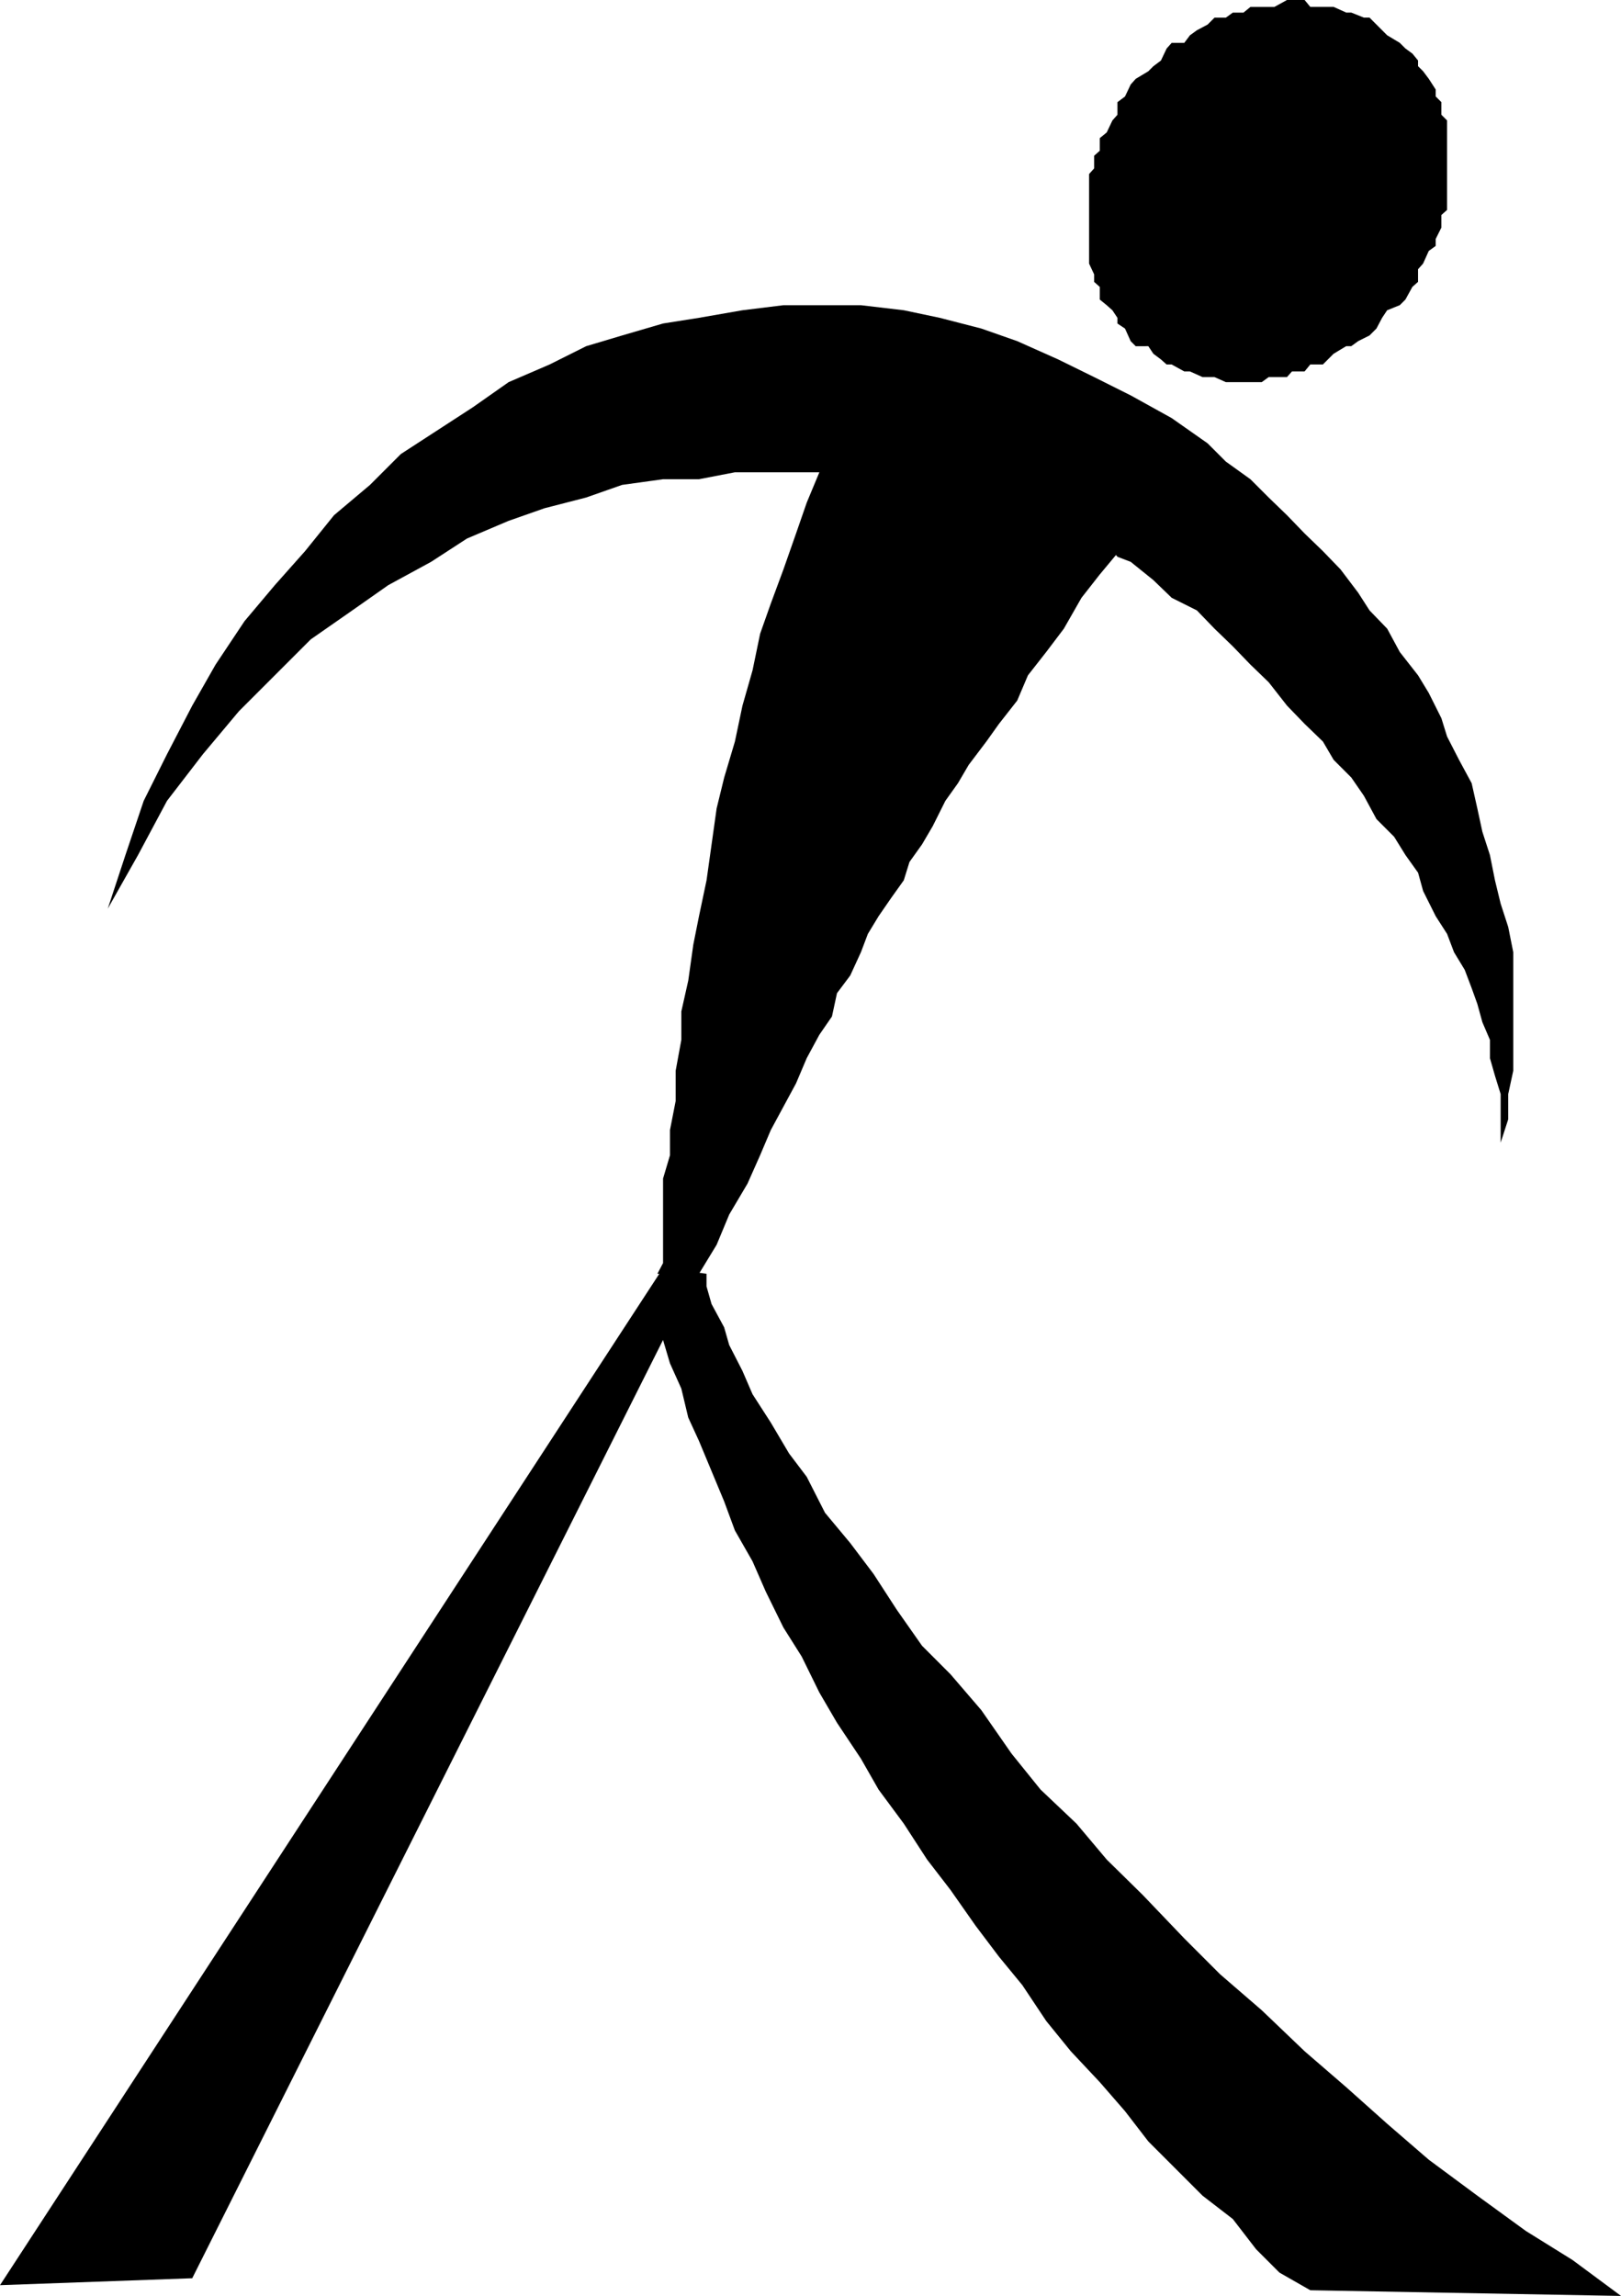
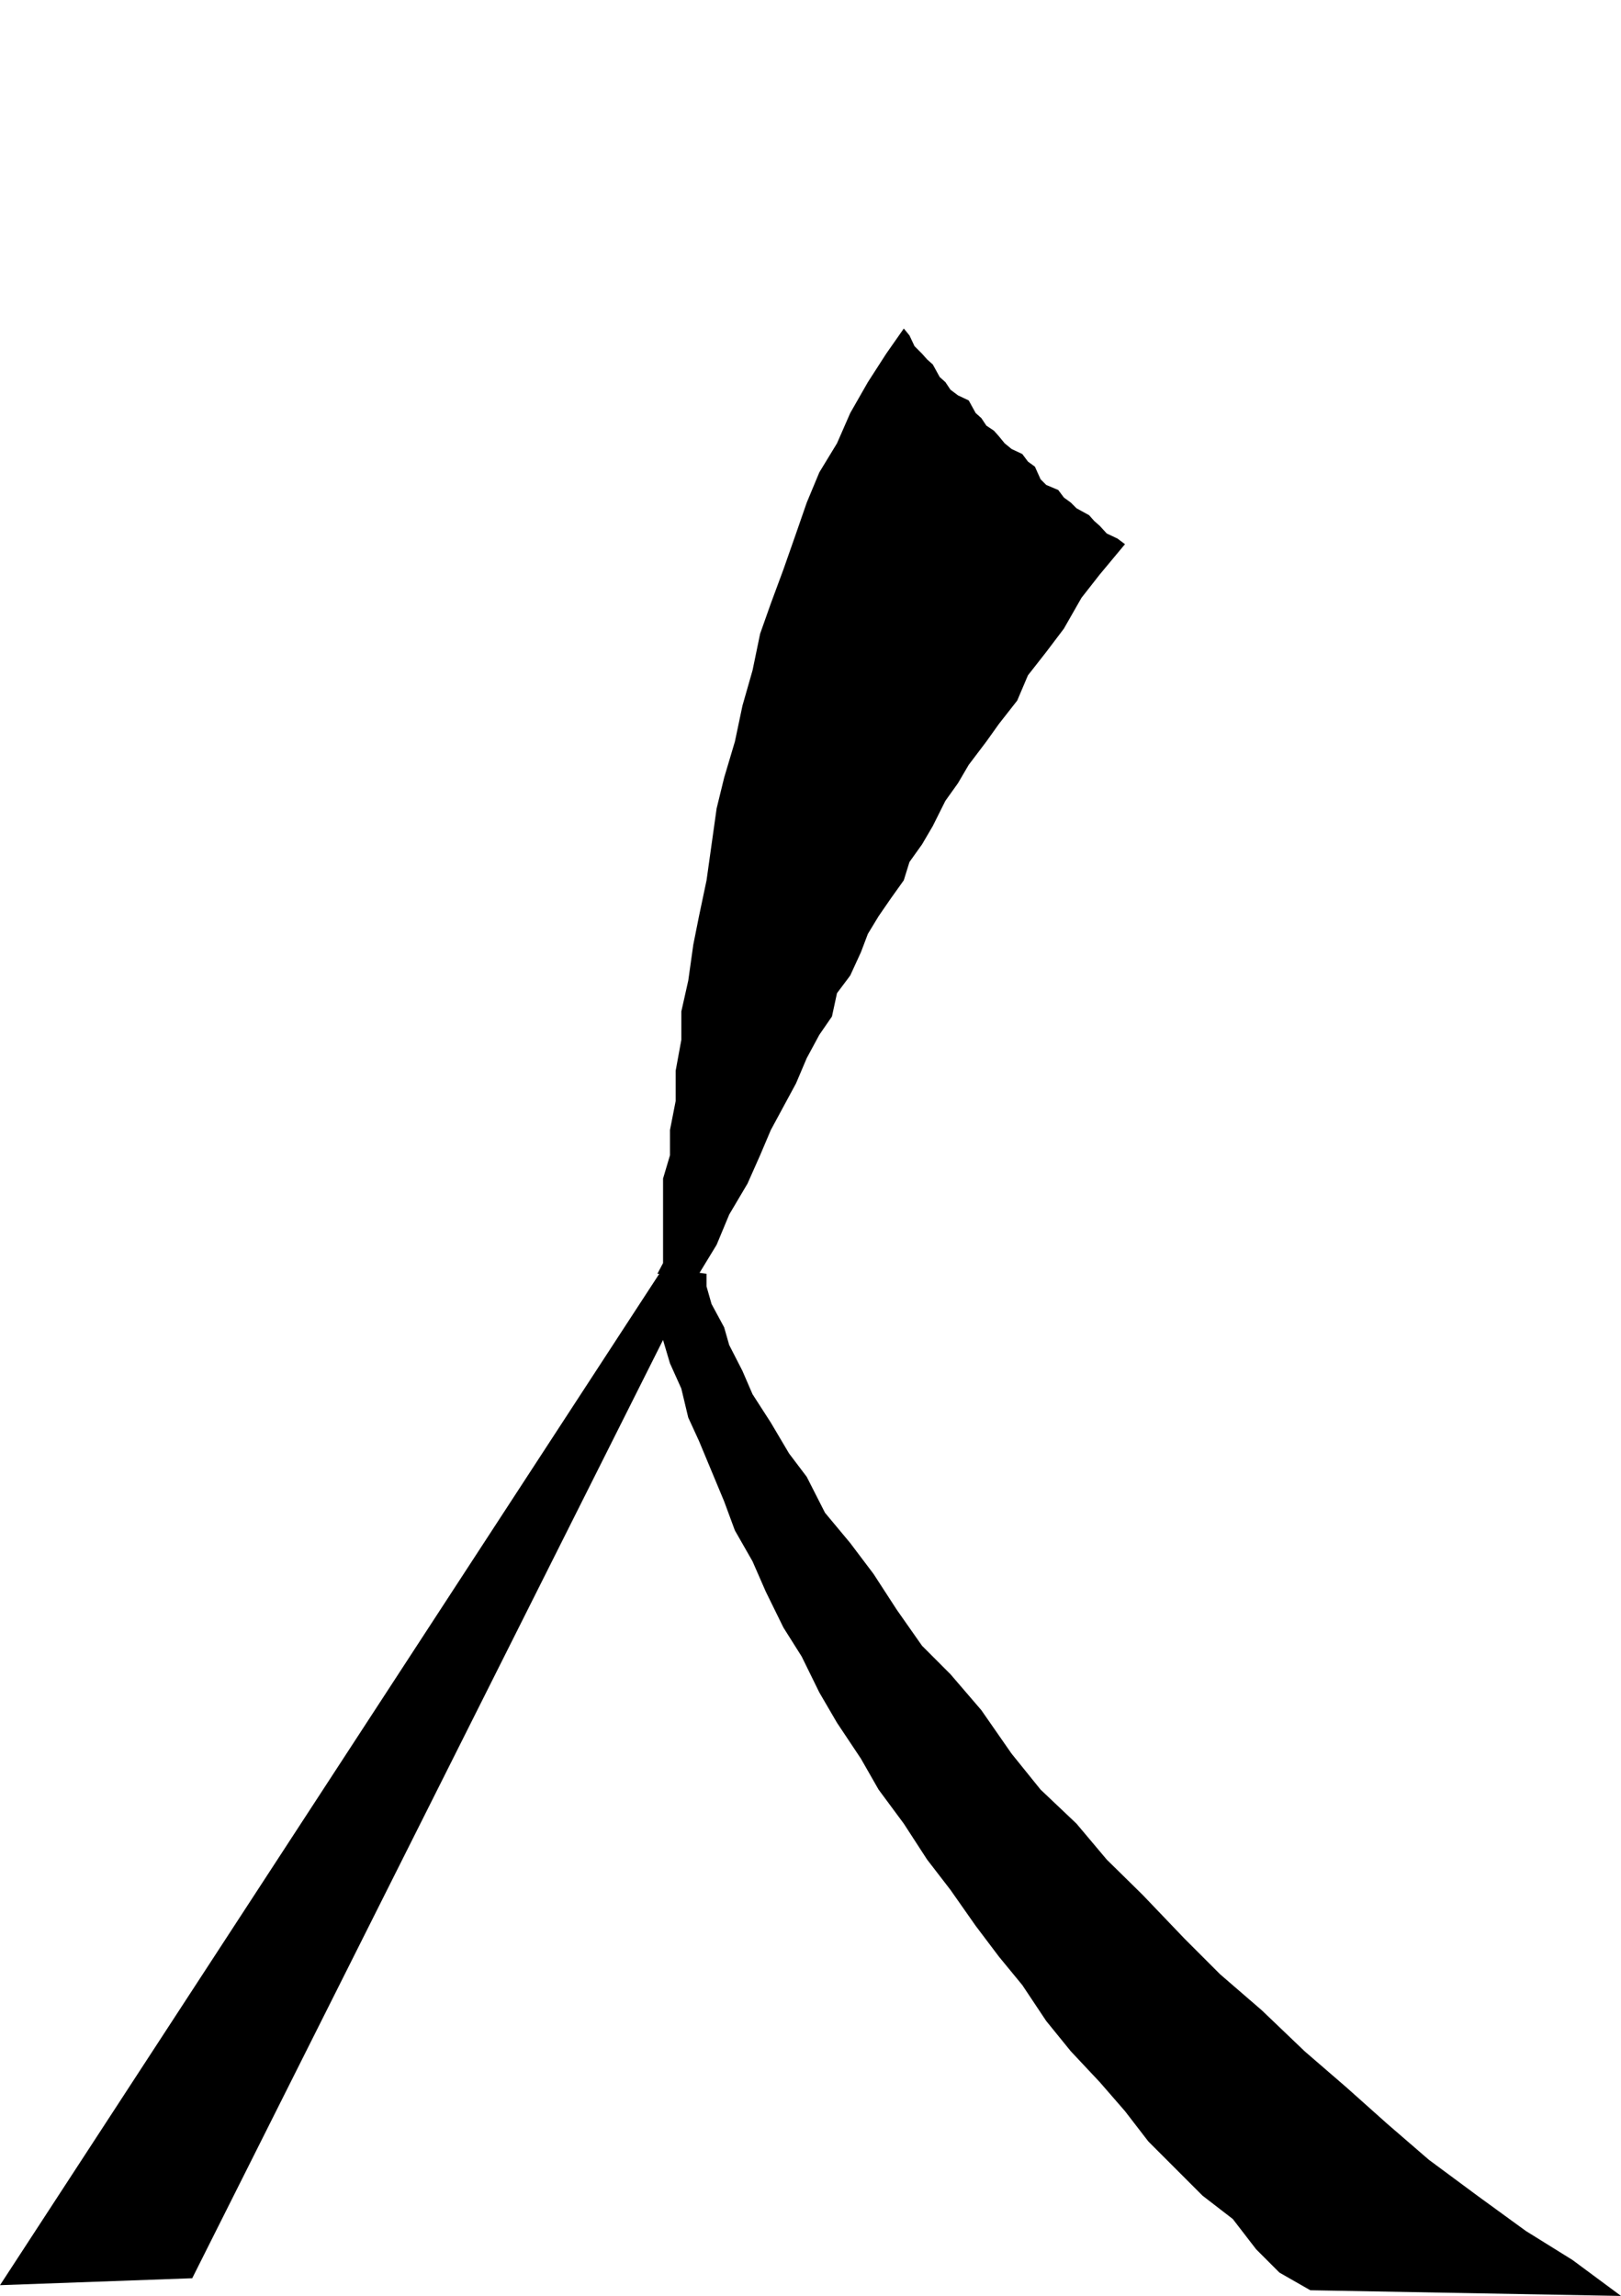
<svg xmlns="http://www.w3.org/2000/svg" xmlns:ns1="http://sodipodi.sourceforge.net/DTD/sodipodi-0.dtd" xmlns:ns2="http://www.inkscape.org/namespaces/inkscape" version="1.0" width="109.94mm" height="155.668mm" id="svg4" ns1:docname="Silhouette 14.wmf">
  <ns1:namedview id="namedview4" pagecolor="#ffffff" bordercolor="#000000" borderopacity="0.25" ns2:showpageshadow="2" ns2:pageopacity="0.0" ns2:pagecheckerboard="0" ns2:deskcolor="#d1d1d1" ns2:document-units="mm" />
  <defs id="defs1">
    <pattern id="WMFhbasepattern" patternUnits="userSpaceOnUse" width="6" height="6" x="0" y="0" />
  </defs>
-   <path style="fill:#000000;fill-opacity:1;fill-rule:evenodd;stroke:none" d="m 294.355,88.714 1.292,1.939 1.939,1.454 1.454,1.293 h 1.292 l 3.231,1.778 h 1.454 l 3.231,1.454 h 1.292 1.777 l 2.908,1.293 h 1.777 2.746 1.777 2.908 l 1.777,-1.293 h 1.454 3.231 l 1.292,-1.454 h 3.231 l 1.454,-1.778 h 3.231 l 1.292,-1.293 1.454,-1.454 3.231,-1.939 h 1.292 l 1.777,-1.293 2.908,-1.454 1.777,-1.778 1.454,-2.747 1.292,-1.939 3.231,-1.293 1.454,-1.454 1.777,-3.232 1.454,-1.293 v -3.232 l 1.292,-1.454 1.454,-3.232 1.777,-1.293 v -1.778 l 1.454,-2.909 v -3.232 l 1.454,-1.293 v -3.232 -1.454 -3.07 -1.454 -3.232 -1.454 -3.232 -1.293 -3.232 -1.293 l -1.454,-1.454 v -3.232 l -1.454,-1.454 v -1.778 l -1.777,-2.747 -1.454,-1.939 -1.292,-1.293 v -1.454 l -1.454,-1.778 -1.777,-1.293 -1.454,-1.454 -3.231,-1.939 -1.292,-1.293 -1.454,-1.454 -1.777,-1.778 h -1.454 l -3.231,-1.293 h -1.292 l -3.231,-1.454 h -1.454 -1.292 -3.231 L 334.421,0 h -3.231 -1.292 l -3.231,1.778 h -1.454 -1.777 -2.908 l -1.777,1.454 h -2.746 l -1.777,1.293 h -2.908 l -1.777,1.778 -2.746,1.454 -1.777,1.293 -1.454,1.939 h -3.231 l -1.292,1.454 -1.454,3.07 -1.939,1.454 -1.292,1.293 -3.231,1.939 -1.292,1.454 -1.454,3.07 -1.939,1.454 v 3.232 l -1.292,1.454 -1.454,3.07 -1.777,1.454 v 3.232 l -1.454,1.293 v 3.232 l -1.292,1.454 v 2.747 1.778 2.909 1.778 2.747 1.778 2.909 1.778 2.747 1.778 l 1.292,2.747 v 1.939 l 1.454,1.293 v 3.232 l 1.777,1.454 1.454,1.293 1.292,1.939 v 1.454 l 1.939,1.293 1.454,3.232 1.292,1.293 z" id="path1" />
-   <path style="fill:#000000;fill-opacity:1;fill-rule:evenodd;stroke:none" d="m 27.626,232.853 7.755,-13.735 7.432,-13.897 9.209,-11.958 9.209,-10.988 9.209,-9.211 9.209,-9.211 10.663,-7.433 9.209,-6.464 10.986,-5.979 9.209,-5.979 10.663,-4.525 9.209,-3.232 10.663,-2.747 9.209,-3.232 10.501,-1.454 h 9.209 l 9.209,-1.778 h 9.209 9.209 9.209 l 9.209,1.778 7.916,1.454 7.755,1.293 7.432,1.939 7.755,1.293 5.978,3.232 6.139,1.454 6.301,1.293 4.685,3.232 4.524,1.454 2.746,3.232 3.393,1.293 5.816,4.686 4.685,4.525 6.462,3.232 4.524,4.686 4.685,4.525 4.524,4.686 4.685,4.525 4.685,5.979 4.524,4.686 4.685,4.525 2.746,4.686 4.524,4.525 3.231,4.686 3.231,5.979 4.524,4.525 2.908,4.686 3.231,4.525 1.292,4.686 3.231,6.464 2.908,4.525 1.777,4.686 2.746,4.525 1.777,4.686 1.454,4.04 1.292,4.686 1.939,4.525 v 4.686 l 1.292,4.525 1.454,4.686 v 4.525 4.686 3.232 l 1.939,-5.979 v -6.464 l 1.292,-5.979 v -5.979 -6.464 -5.979 -5.979 -5.979 l -1.292,-6.464 -1.939,-5.979 -1.454,-5.979 -1.292,-6.464 -1.939,-5.979 -1.292,-5.979 -1.454,-6.464 -3.231,-5.979 -3.07,-5.979 -1.454,-4.686 -3.231,-6.464 -2.746,-4.525 -4.685,-5.979 -3.231,-5.979 -4.524,-4.686 -2.908,-4.525 -4.524,-5.979 -4.524,-4.686 -4.685,-4.525 -4.524,-4.686 -4.685,-4.525 -4.685,-4.686 -6.301,-4.525 -4.685,-4.686 -9.209,-6.464 -10.501,-5.817 -9.37,-4.686 -9.209,-4.525 -10.501,-4.686 -9.209,-3.232 -10.663,-2.747 -9.209,-1.939 -10.986,-1.293 h -10.663 -9.209 l -10.501,1.293 -11.147,1.939 -9.209,1.454 -10.501,3.07 -9.209,2.747 -9.37,4.686 -10.501,4.525 -9.209,6.464 -9.209,5.979 -9.209,5.979 -7.916,7.918 -9.209,7.756 -7.432,9.211 -7.755,8.726 -7.755,9.211 -7.432,11.15 -5.978,10.503 -6.462,12.443 -5.978,11.958 -4.685,13.897 z" id="path2" />
  <path style="fill:#000000;fill-opacity:1;fill-rule:evenodd;stroke:none" d="m 288.377,139.453 -6.462,7.756 -4.685,5.979 -4.524,7.918 -4.524,5.979 -4.685,5.979 -2.746,6.464 -4.685,5.979 -3.231,4.525 -4.524,5.979 -2.746,4.686 -3.231,4.525 -3.231,6.464 -2.746,4.686 -3.231,4.525 -1.454,4.686 -3.231,4.525 -3.231,4.686 -2.746,4.525 -1.777,4.686 -2.746,5.979 -3.393,4.525 -1.292,5.979 -3.231,4.686 -3.231,5.979 -2.746,6.464 -3.231,5.979 -3.231,5.979 -2.746,6.464 -3.231,7.272 -4.685,7.918 -3.231,7.756 -4.524,7.433 h -1.454 -1.292 -1.777 -1.454 -1.454 -1.777 -1.454 l 1.454,-2.747 v -4.686 -6.464 -4.525 -5.979 l 1.777,-5.979 v -6.464 l 1.454,-7.433 v -7.756 l 1.454,-7.918 v -7.272 l 1.777,-7.918 1.292,-9.211 1.454,-7.272 1.939,-9.211 1.292,-9.211 1.292,-9.211 1.939,-7.918 2.746,-9.211 1.939,-9.211 2.585,-9.049 1.939,-9.372 2.746,-7.756 3.231,-8.726 3.231,-9.211 2.746,-7.918 3.231,-7.756 4.524,-7.433 3.393,-7.756 4.524,-7.918 4.685,-7.272 4.524,-6.464 1.454,1.778 1.292,2.747 1.939,1.939 1.292,1.454 1.454,1.293 1.777,3.232 1.454,1.293 1.292,1.939 1.939,1.454 2.746,1.293 1.777,3.232 1.454,1.293 1.292,1.939 1.939,1.293 1.292,1.454 1.454,1.778 1.777,1.454 2.746,1.293 1.454,1.939 1.777,1.293 1.454,3.232 1.454,1.454 3.07,1.293 1.454,1.939 1.777,1.293 1.454,1.454 3.231,1.778 1.292,1.454 1.454,1.293 1.777,1.939 2.746,1.293 z" id="path3" />
  <path style="fill:#000000;fill-opacity:1;fill-rule:evenodd;stroke:none" d="m 181.104,326.414 v 3.232 l 1.292,4.525 3.231,5.979 1.292,4.525 3.393,6.625 2.585,5.979 4.685,7.272 4.685,7.918 4.524,5.979 4.685,9.211 6.462,7.756 5.978,7.918 5.978,9.211 6.462,9.211 7.27,7.272 7.916,9.211 7.755,11.15 7.432,9.211 9.209,8.726 7.755,9.211 9.209,9.049 10.663,11.15 9.209,9.211 10.663,9.211 10.986,10.503 10.663,9.211 10.501,9.372 10.663,9.211 12.44,9.211 12.44,9.049 11.955,7.433 12.44,9.211 -79.647,-1.454 -7.916,-4.525 -5.978,-5.979 -5.978,-7.756 -7.755,-5.979 -6.139,-6.14 -7.755,-7.756 -5.978,-7.756 -6.462,-7.433 -7.432,-7.918 -6.301,-7.756 -6.139,-9.211 -5.978,-7.272 -5.978,-7.918 -6.462,-9.211 -5.978,-7.756 -5.978,-9.211 -6.462,-8.726 -4.524,-7.918 -6.139,-9.211 -4.524,-7.756 -4.524,-9.211 -4.685,-7.433 -4.524,-9.211 -3.393,-7.756 -4.524,-7.918 -2.746,-7.433 -3.231,-7.756 -3.231,-7.756 -2.746,-5.979 -1.777,-7.433 -2.908,-6.464 -1.777,-5.979 L 49.275,583.829 0,585.606 169.957,324.96 Z" id="path4" />
</svg>